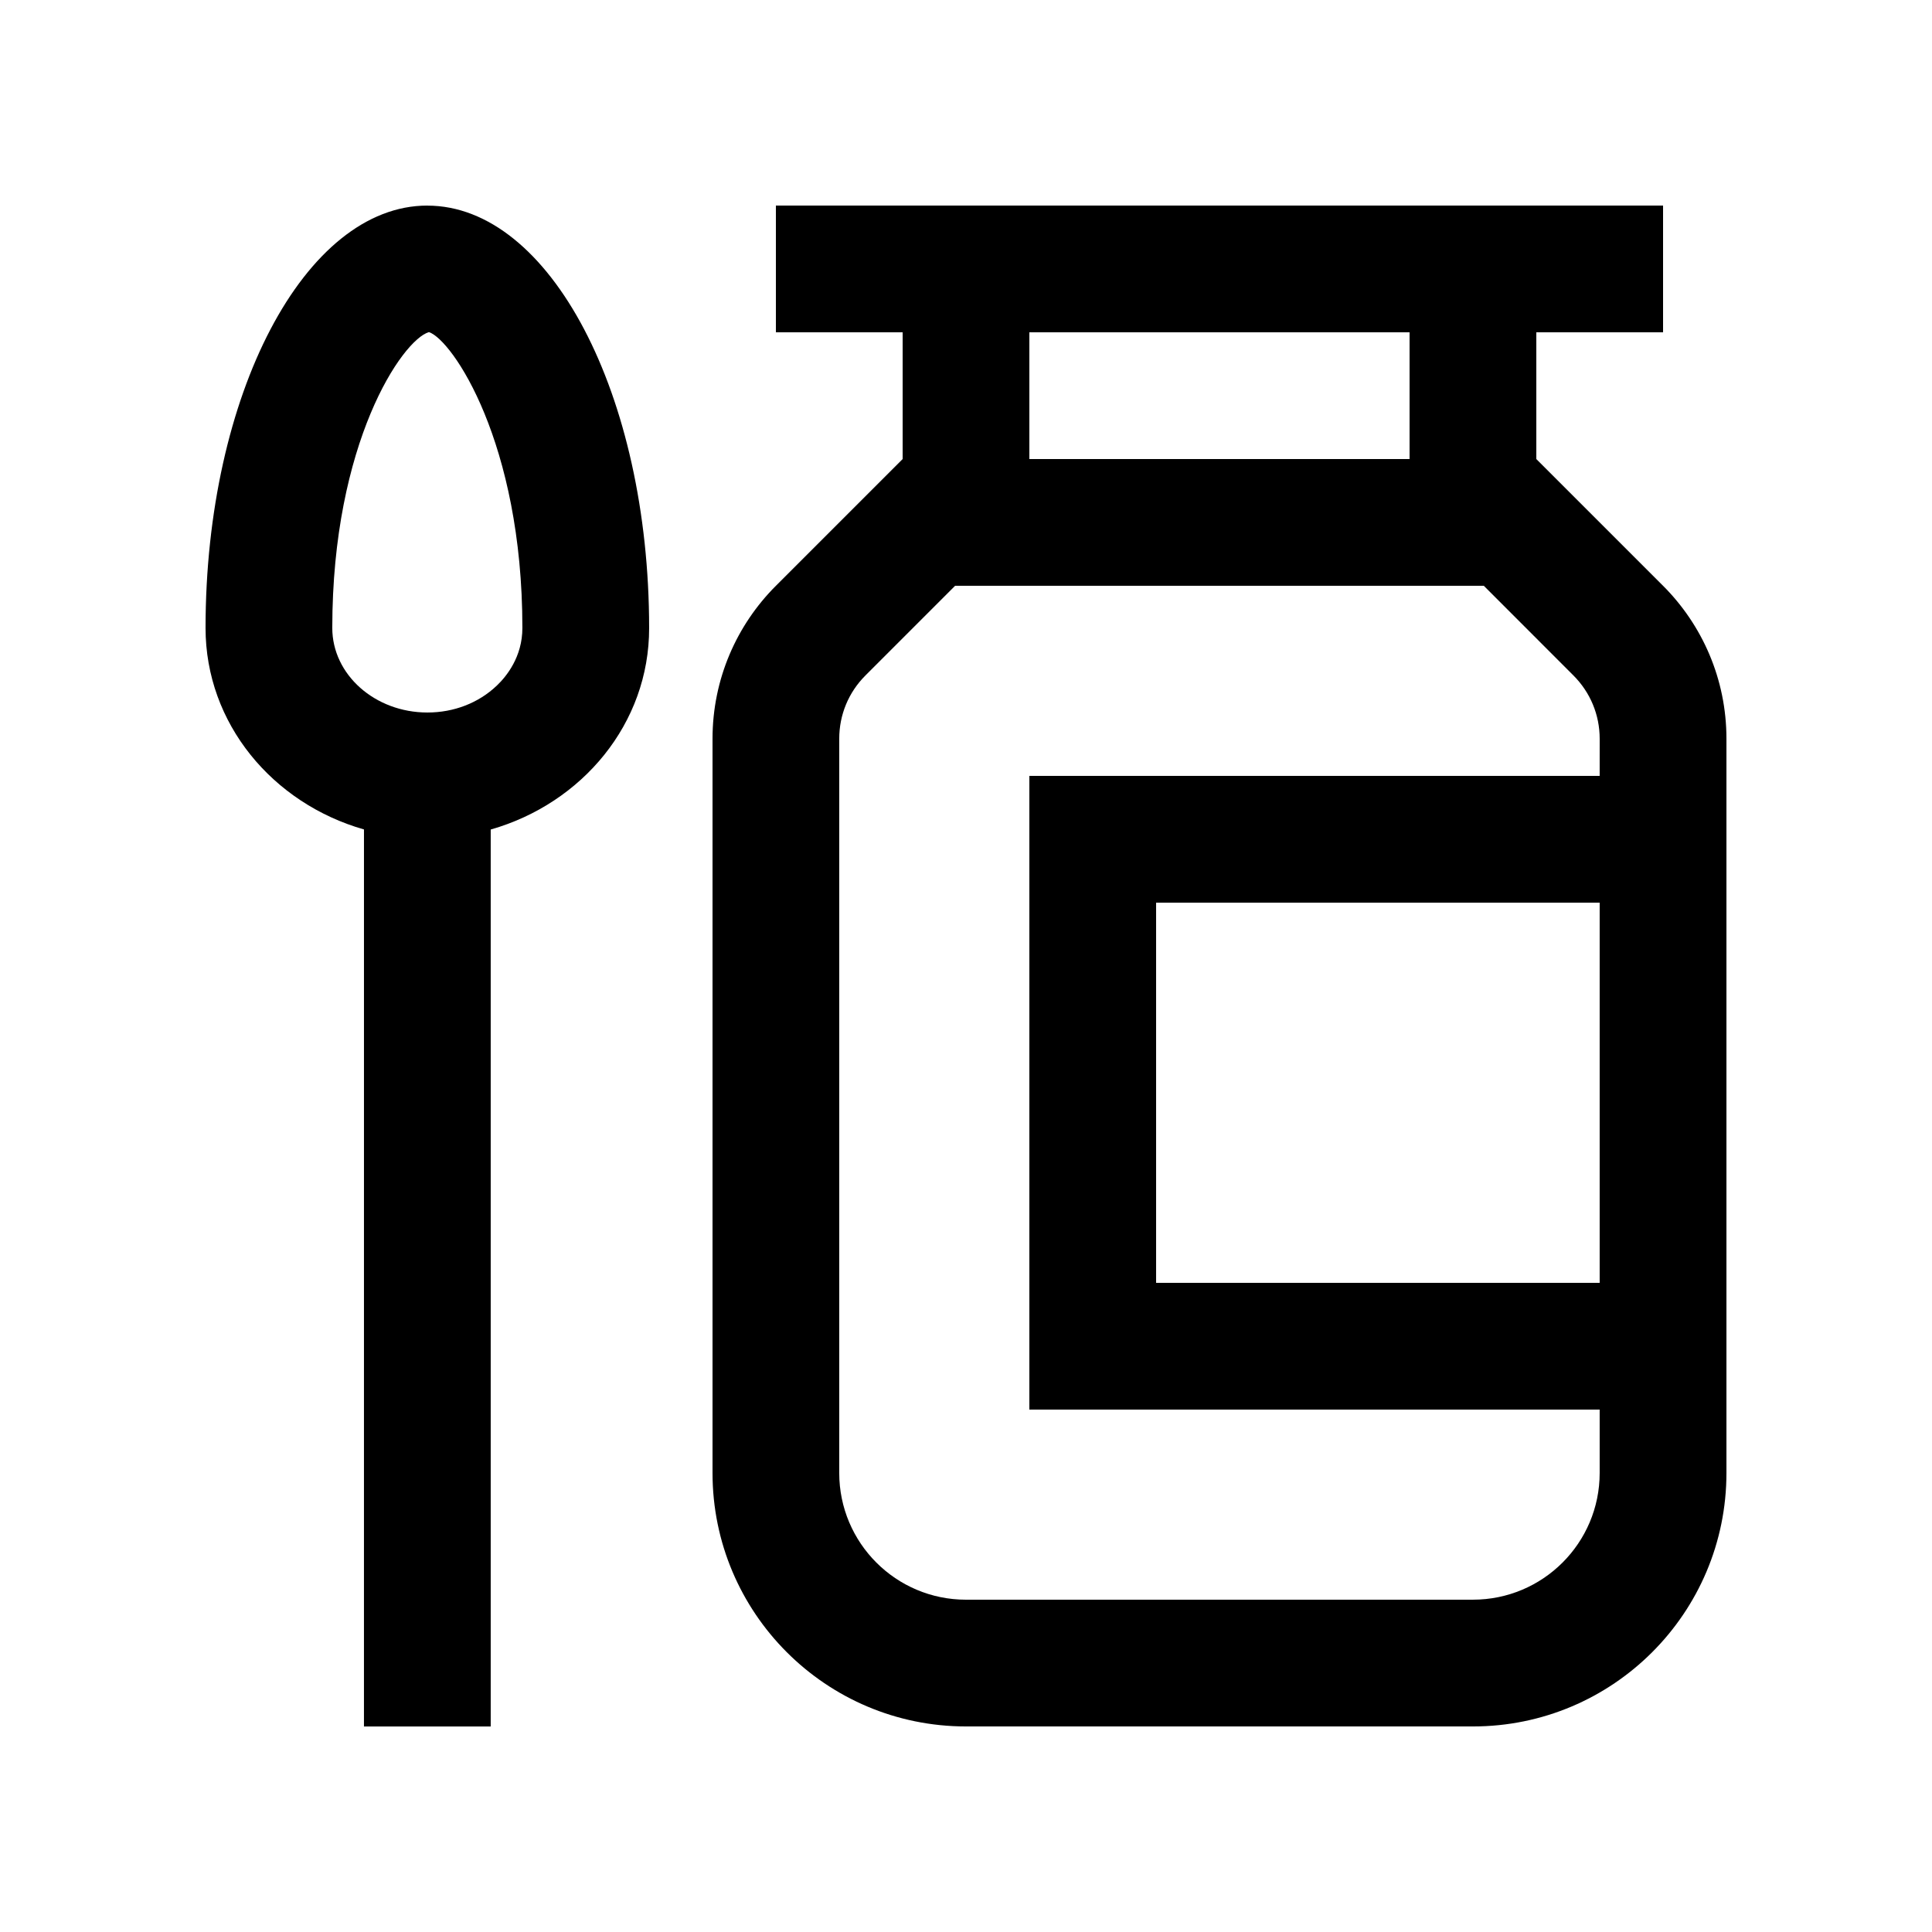
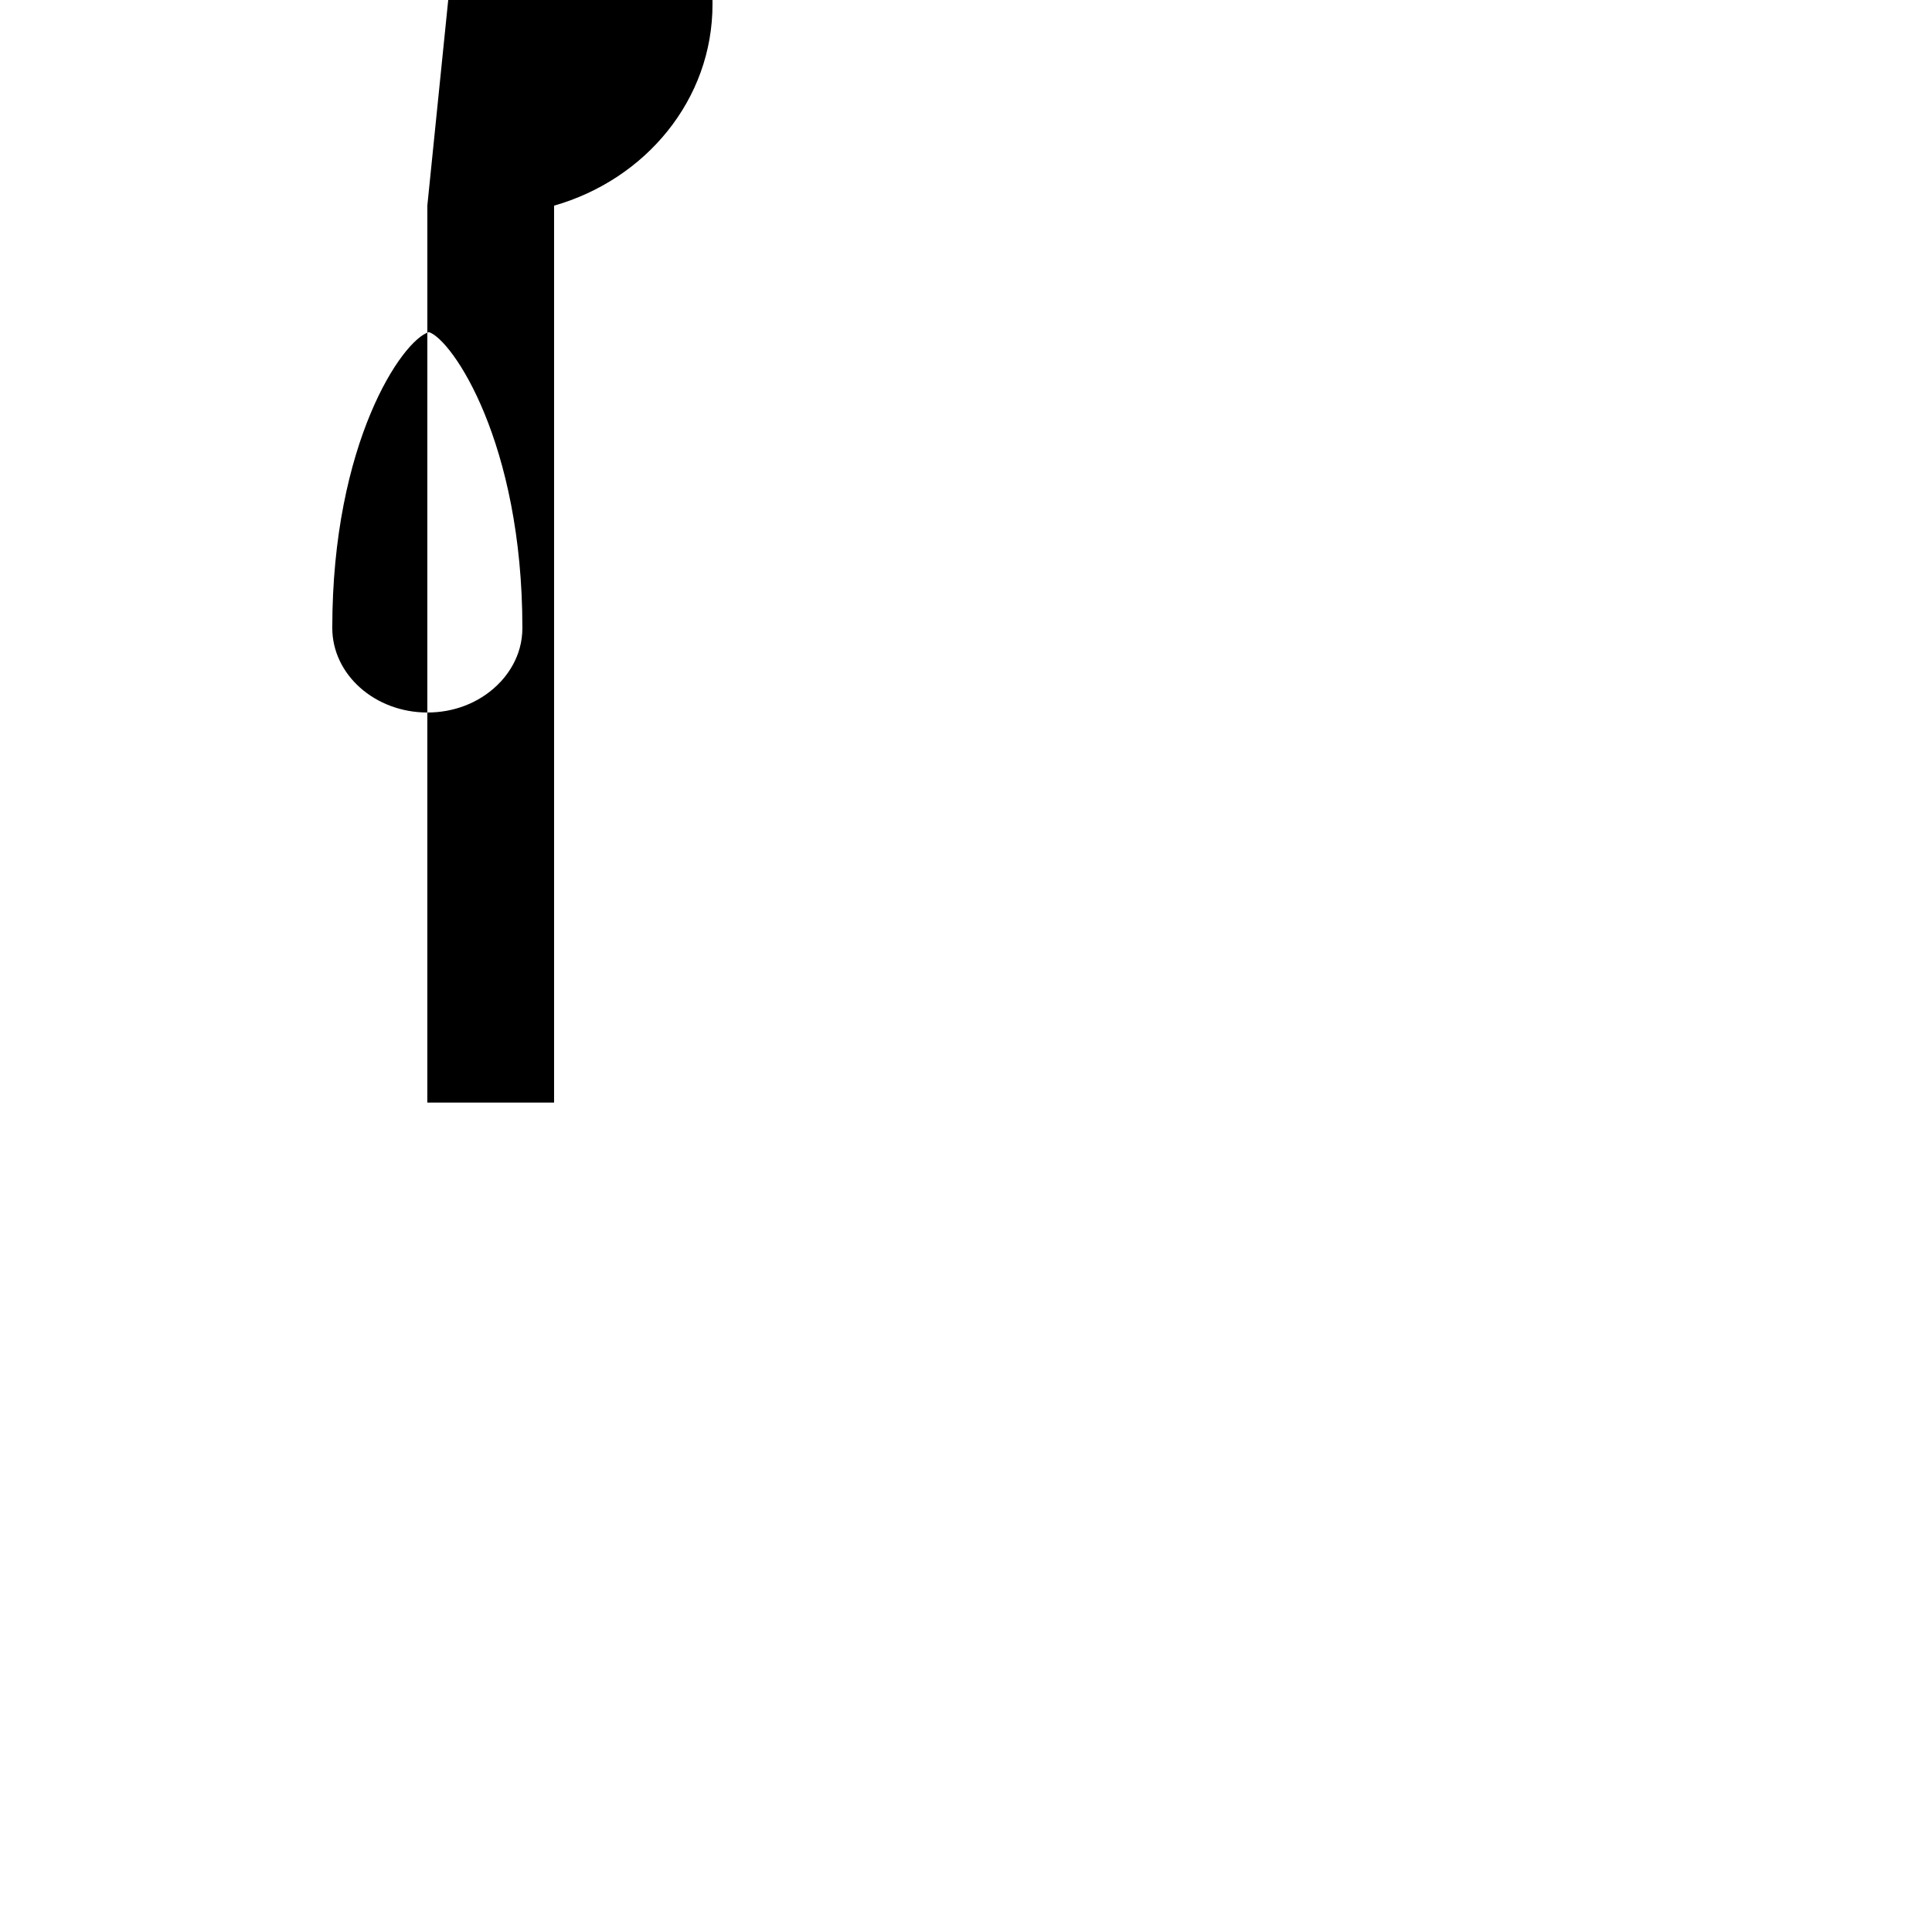
<svg xmlns="http://www.w3.org/2000/svg" fill="#000000" width="800px" height="800px" version="1.1" viewBox="144 144 512 512">
  <g>
-     <path d="m584.73 299.24-33.59-33.59v-33.582h33.59v-33.59h-235.11v33.59h33.59v33.582l-33.59 33.59c-10.367 10.367-16.793 24.695-16.793 40.543v194.57c0 37.074 30.062 67.172 67.176 67.172h134.35c37.074 0 67.172-30.062 67.172-67.176v-194.57c0-15.844-6.43-30.172-16.793-40.539zm-167.94-67.176h100.76v33.582h-100.76zm151.14 251.91h-117.55v-100.76h117.55zm0-134.35h-151.14v167.93h151.14v16.797c0 18.566-15.055 33.582-33.582 33.582l-134.35 0.004c-18.566 0-33.59-15.055-33.59-33.582v-194.57c0-6.348 2.457-12.297 6.957-16.793l23.746-23.75h140.12l23.734 23.75c4.492 4.492 6.969 10.461 6.969 16.793l-0.004 9.836z" />
-     <path d="m257.25 198.48c-32.469 0-58.777 50.117-58.777 111.95 0 25.32 17.773 46.465 41.984 53.383l-0.004 237.72h33.59v-237.7c24.242-6.922 42.02-28.078 41.984-53.402-0.004-61.824-26.305-111.94-58.777-111.94zm18.414 127.21c-4.836 4.606-11.367 7.133-18.398 7.133-13.891 0-25.207-10.035-25.207-22.406 0-49.168 18.566-76.355 25.613-78.406 6.195 2.047 24.766 29.242 24.766 78.406 0.004 7.676-4.231 12.859-6.773 15.273z" />
+     <path d="m257.25 198.48l-0.004 237.72h33.59v-237.7c24.242-6.922 42.02-28.078 41.984-53.402-0.004-61.824-26.305-111.94-58.777-111.94zm18.414 127.21c-4.836 4.606-11.367 7.133-18.398 7.133-13.891 0-25.207-10.035-25.207-22.406 0-49.168 18.566-76.355 25.613-78.406 6.195 2.047 24.766 29.242 24.766 78.406 0.004 7.676-4.231 12.859-6.773 15.273z" />
  </g>
</svg>